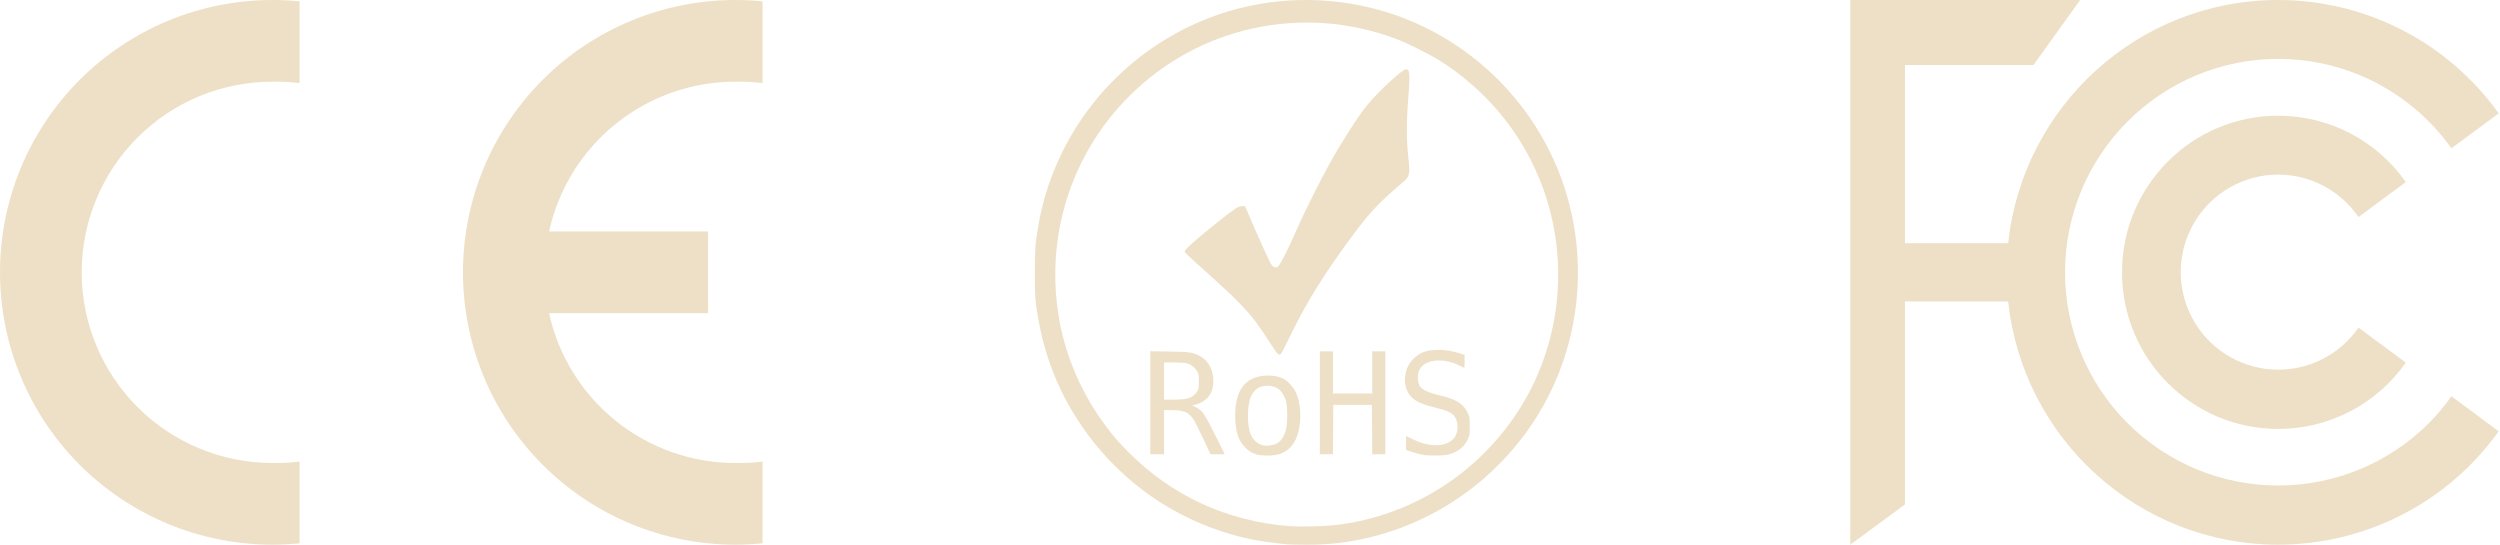
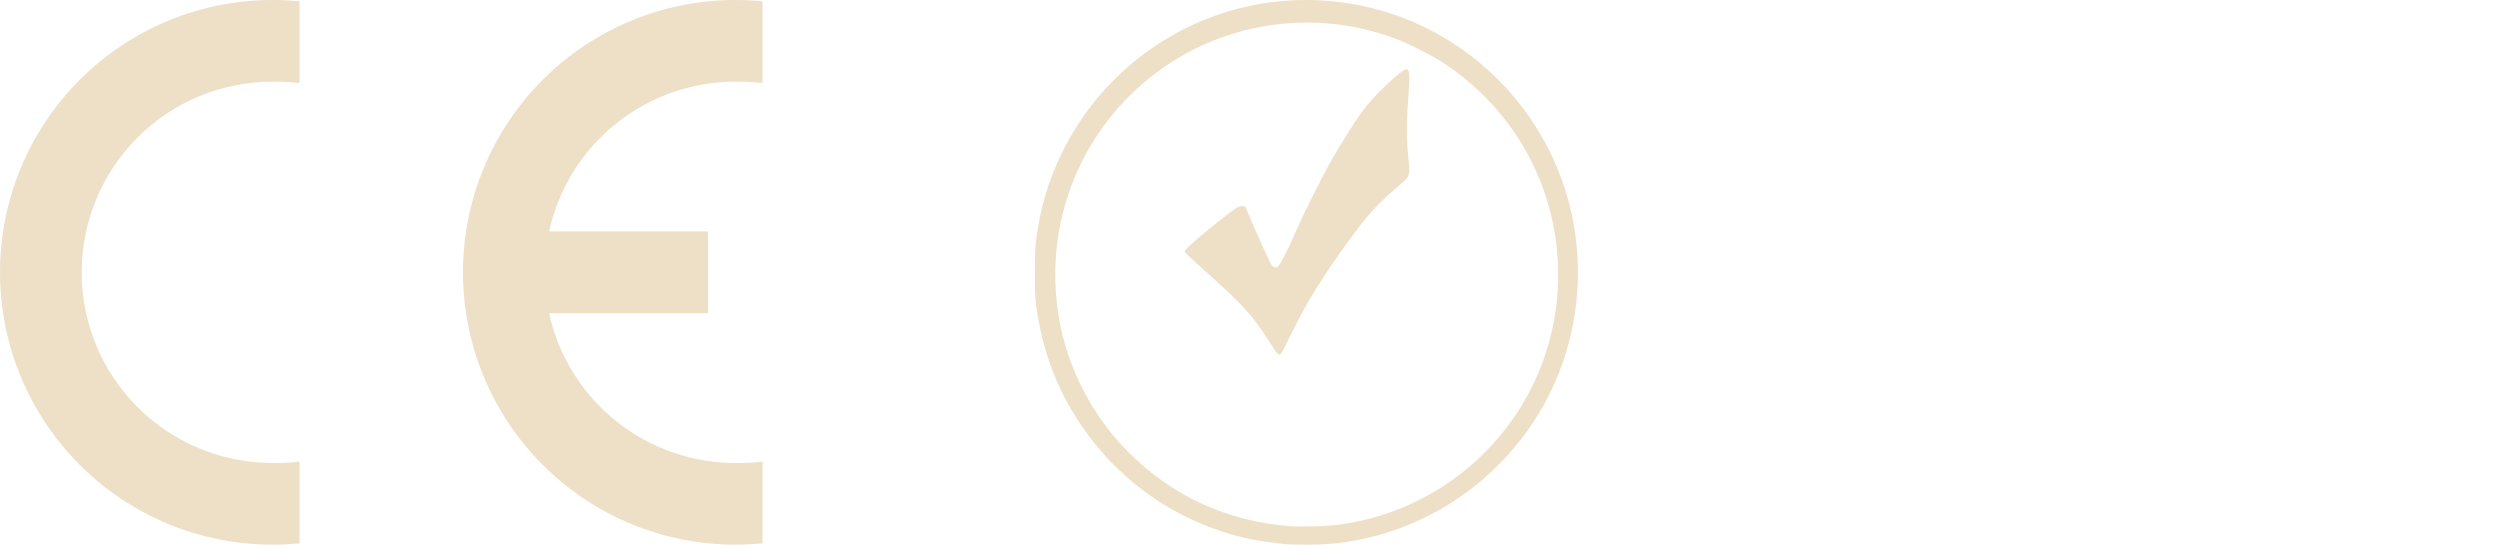
<svg xmlns="http://www.w3.org/2000/svg" width="918" height="200" viewBox="0 0 918 200" fill="none">
  <path fill-rule="evenodd" clip-rule="evenodd" d="M110 199.499C106.677 199.833 103.34 200 100 200C73.478 200 48.043 189.464 29.289 170.711C10.536 151.957 0 126.522 0 100C0 73.478 10.536 48.043 29.289 29.289C48.043 10.536 73.478 0 100 0C103.34 -9.61433e-08 106.677 0.167 110 0.501V30.501C106.683 30.096 103.341 29.928 100 30C81.435 30 63.63 37.375 50.502 50.502C37.375 63.63 30 81.435 30 100C30 118.565 37.375 136.37 50.502 149.497C63.63 162.625 81.435 170 100 170C103.341 170.072 106.683 169.904 110 169.499V199.499Z" fill="#EDE0C6" />
  <path fill-rule="evenodd" clip-rule="evenodd" d="M280 199.499C276.677 199.833 273.34 200 270 200C243.478 200 218.043 189.464 199.289 170.711C180.536 151.957 170 126.522 170 100C170 73.478 180.536 48.043 199.289 29.289C218.043 10.536 243.478 0 270 0C273.34 -9.61433e-08 276.677 0.167 280 0.501V30.501C276.683 30.096 273.341 29.928 270 30C254.04 29.999 238.558 35.452 226.122 45.455C213.685 55.458 205.04 69.41 201.62 85H260V115H201.62C205.04 130.59 213.685 144.542 226.122 154.545C238.558 164.548 254.04 170.001 270 170C273.341 170.072 276.683 169.904 280 169.499V199.499Z" fill="#EDE0C6" />
  <path d="M467.706 127.942C461.608 118.516 459.927 116.299 454.965 111.129C453.084 109.17 448.524 104.882 444.837 101.599C437.007 94.632 434.966 92.715 434.966 92.326C434.966 91.645 439.772 87.404 447.495 81.268C453.501 76.497 454.74 75.693 456.093 75.693H457.181L458.51 78.801C461.515 85.836 465.832 95.435 466.518 96.603C467.383 98.075 468.319 98.534 469.231 97.934C469.985 97.44 472.976 91.564 476.098 84.445C478.825 78.227 484.603 66.612 488.154 60.22C492.576 52.258 498.567 42.876 501.754 38.93C506.103 33.544 515.554 24.916 516.209 25.561C516.305 25.656 514.006 27.036 514.49 26.587C520.936 20.613 514.736 38.662 517.219 58.571C518.005 64.878 517.131 65.222 514.673 67.32C506.388 74.387 502.911 78.077 496.877 86.199C486.125 100.672 479.535 111.306 473.382 124.108C472.138 126.698 470.894 129.136 470.618 129.525C469.783 130.696 469.324 130.445 467.706 127.942Z" fill="#EDE0C6" />
  <path d="M472.758 199.876C462.721 198.928 456.671 197.743 448.813 195.196C427.74 188.362 409.547 174.649 397.02 156.155C388.169 143.09 382.877 129.158 380.575 112.844C380.082 109.363 380.007 107.745 380 100.347C379.991 91.685 380.12 89.835 381.162 83.515C386.694 49.997 409.229 21.359 440.64 7.936C459.055 0.065 479.421 -2.005 499.337 1.968C536.629 9.41 566.754 38.001 576.258 74.979C581.504 95.391 580.202 117.047 572.551 136.621C560.258 168.072 532.394 191.478 499.337 198.121C492.391 199.516 486.663 200.05 479.215 199.996C476.15 199.978 473.246 199.924 472.758 199.876ZM489.085 192.924C516.571 190.184 541.518 175.04 556.972 151.717C572.873 127.72 576.55 96.892 566.77 69.594C559.801 50.142 546.817 33.911 529.155 22.573C525.034 19.929 516.853 15.845 512.246 14.135C478.13 1.465 440.175 9.732 414.549 35.414C393.045 56.965 383.576 87.425 389.002 117.597C391.477 131.358 397.398 144.878 405.94 156.282C408.979 160.337 410.233 161.793 413.998 165.636C429.873 181.845 450.31 191.341 473.265 193.179C476.696 193.454 485.135 193.318 489.085 192.924Z" fill="#EDE0C6" />
-   <path d="M422.389 147.885V128.962L429.413 129.083C436.774 129.212 437.775 129.344 440.208 130.524C443.069 131.911 444.939 134.632 445.421 138.101C446.159 143.441 443.753 147.368 439.002 148.566L437.771 148.875L439.054 149.487C441.535 150.668 442.224 151.704 447.169 161.674L449.717 166.811H444.525L441.776 160.973C440.264 157.761 438.614 154.544 438.109 153.817C436.317 151.246 434.61 150.593 429.665 150.583L427.449 150.576V166.811H422.391L422.389 147.885ZM435.188 146.498C437.264 146.121 438.679 145.234 439.532 143.784C440.173 142.689 440.234 142.365 440.234 140.048C440.234 137.812 440.157 137.378 439.602 136.382C438.772 134.902 437.16 133.696 435.551 133.35C434.841 133.198 432.73 133.072 430.857 133.072H427.452V146.769H430.569C432.284 146.769 434.361 146.647 435.188 146.498ZM461.327 166.845C459.432 166.221 458.39 165.55 456.999 164.058C454.75 161.648 453.79 158.801 453.589 153.943C453.31 147.195 454.841 142.632 458.261 140.017C461.527 137.518 467.984 137.165 471.627 139.285C473.012 140.09 474.849 142.108 475.663 143.717C477.152 146.663 477.804 151.267 477.329 155.5C476.677 161.319 474.345 164.994 470.288 166.582C468.236 167.389 463.41 167.531 461.327 166.845ZM468.706 162.928C470.209 162.154 471.36 160.59 472.06 158.359C472.831 155.904 472.895 149.54 472.171 147.15C471.052 143.443 468.869 141.652 465.479 141.652C462.737 141.652 461.052 142.593 459.711 144.873C457.832 148.066 457.713 156.484 459.497 160.034C460.338 161.709 462.009 163.078 463.774 163.543C465.011 163.869 467.467 163.563 468.706 162.928ZM484.655 147.911V129.014H489.463V144.486H503.889V129.012H508.697V166.81H503.892L503.825 157.742L503.759 148.674H489.585L489.518 157.742L489.451 166.81H484.647V147.912L484.655 147.911ZM522.116 166.938C521.211 166.757 519.53 166.297 518.382 165.915L516.294 165.221V160.078L519.016 161.404C525.735 164.678 532.448 164.029 534.547 159.905C535.662 157.713 535.379 154.334 533.938 152.688C532.808 151.397 531.221 150.707 527.018 149.677C522.805 148.645 520.15 147.537 518.658 146.186C514.796 142.693 514.993 135.605 519.057 131.72C521.565 129.323 523.912 128.492 528.191 128.481C530.938 128.475 533.468 128.89 536.226 129.803L537.809 130.326V132.735C537.809 134.061 537.724 135.106 537.62 135.061C537.515 135.014 536.666 134.601 535.733 134.144C529.215 130.949 522.132 132.167 520.865 136.703C520.417 138.305 520.642 140.668 521.353 141.82C522.097 143.028 524.713 144.249 528.358 145.093C534.694 146.556 537.369 148.223 538.998 151.719C539.661 153.141 539.708 153.46 539.708 156.539C539.708 159.742 539.682 159.886 538.889 161.513C537.511 164.337 534.952 166.224 531.515 166.955C529.438 167.393 524.339 167.388 522.116 166.938Z" fill="#EDE0C6" />
  <g clip-path="url(#clip0_1_18)">
-     <path d="M891.842 155.424C877.144 170.085 857.223 178.306 836.463 178.279C815.702 178.252 795.803 169.98 781.142 155.281C766.482 140.582 758.26 120.662 758.287 99.901C758.314 79.141 766.586 59.242 781.285 44.581C788.536 37.306 797.151 31.533 806.637 27.595C816.122 23.656 826.293 21.629 836.564 21.629C846.835 21.629 857.005 23.656 866.491 27.595C875.977 31.533 884.592 37.306 891.842 44.581C894.877 47.646 897.661 50.951 900.166 54.462L917.518 41.629C908.308 28.753 896.159 18.26 882.081 11.02C868.003 3.781 852.401 0.003 836.571 0C785.08 0 742.733 39.105 737.395 89.305H699.504V23.886H746.69L763.833 0H679.423V200L699.504 185.238V110.71H737.395C742.733 160.9 785.08 200 836.571 200C852.403 200.003 868.007 196.228 882.086 188.989C896.166 181.749 908.315 171.254 917.523 158.376L900.171 145.519C897.665 149.039 894.879 152.351 891.842 155.424Z" fill="#EDE0C6" />
-     <path d="M836.571 64.105C842.381 64.119 848.099 65.546 853.235 68.263C858.37 70.98 862.767 74.905 866.047 79.7L883.419 66.843C878.138 59.32 871.125 53.179 862.971 48.939C854.817 44.699 845.762 42.484 836.571 42.481C804.881 42.481 779.204 68.229 779.204 100C779.204 131.771 804.881 157.5 836.571 157.509C845.762 157.51 854.817 155.296 862.972 151.057C871.126 146.817 878.14 140.676 883.419 133.152L866.047 120.295C862.542 125.365 857.788 129.444 852.244 132.139C846.701 134.833 840.556 136.052 834.404 135.676C828.252 135.301 822.301 133.345 817.127 129.996C811.952 126.648 807.729 122.021 804.866 116.563C802.002 111.105 800.596 105.001 800.783 98.84C800.969 92.679 802.742 86.671 805.93 81.396C809.118 76.121 813.614 71.758 818.981 68.729C824.349 65.7 830.408 64.107 836.571 64.105Z" fill="#EDE0C6" />
-   </g>
+     </g>
  <defs>
    <clipPath id="clip0_1_18">
      <rect width="238.095" height="200" fill="white" transform="translate(679.423)" />
    </clipPath>
  </defs>
</svg>